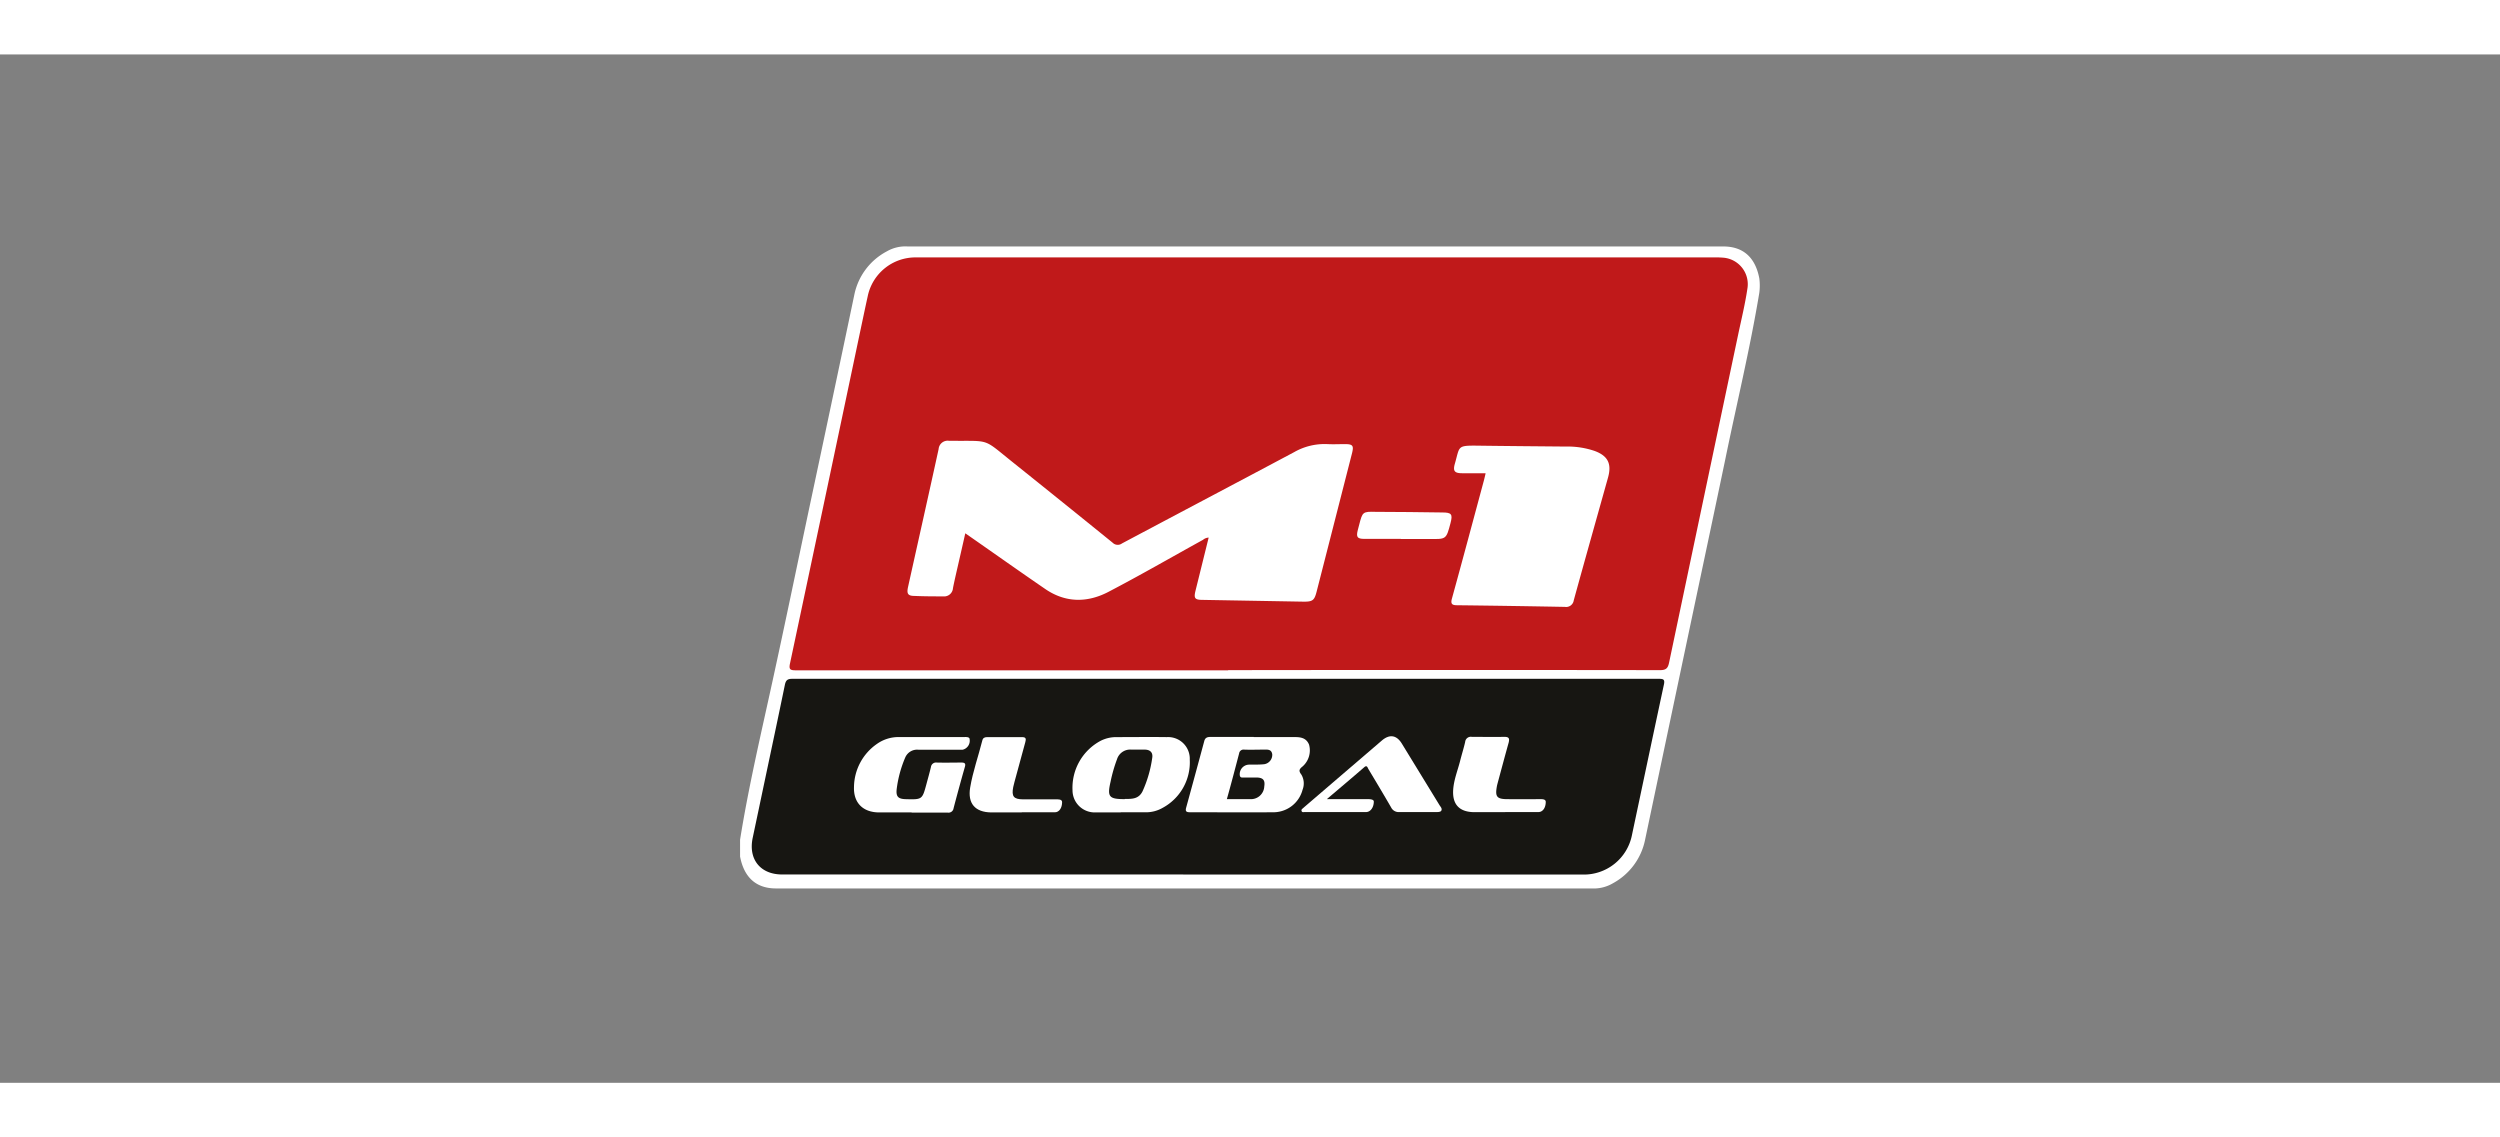
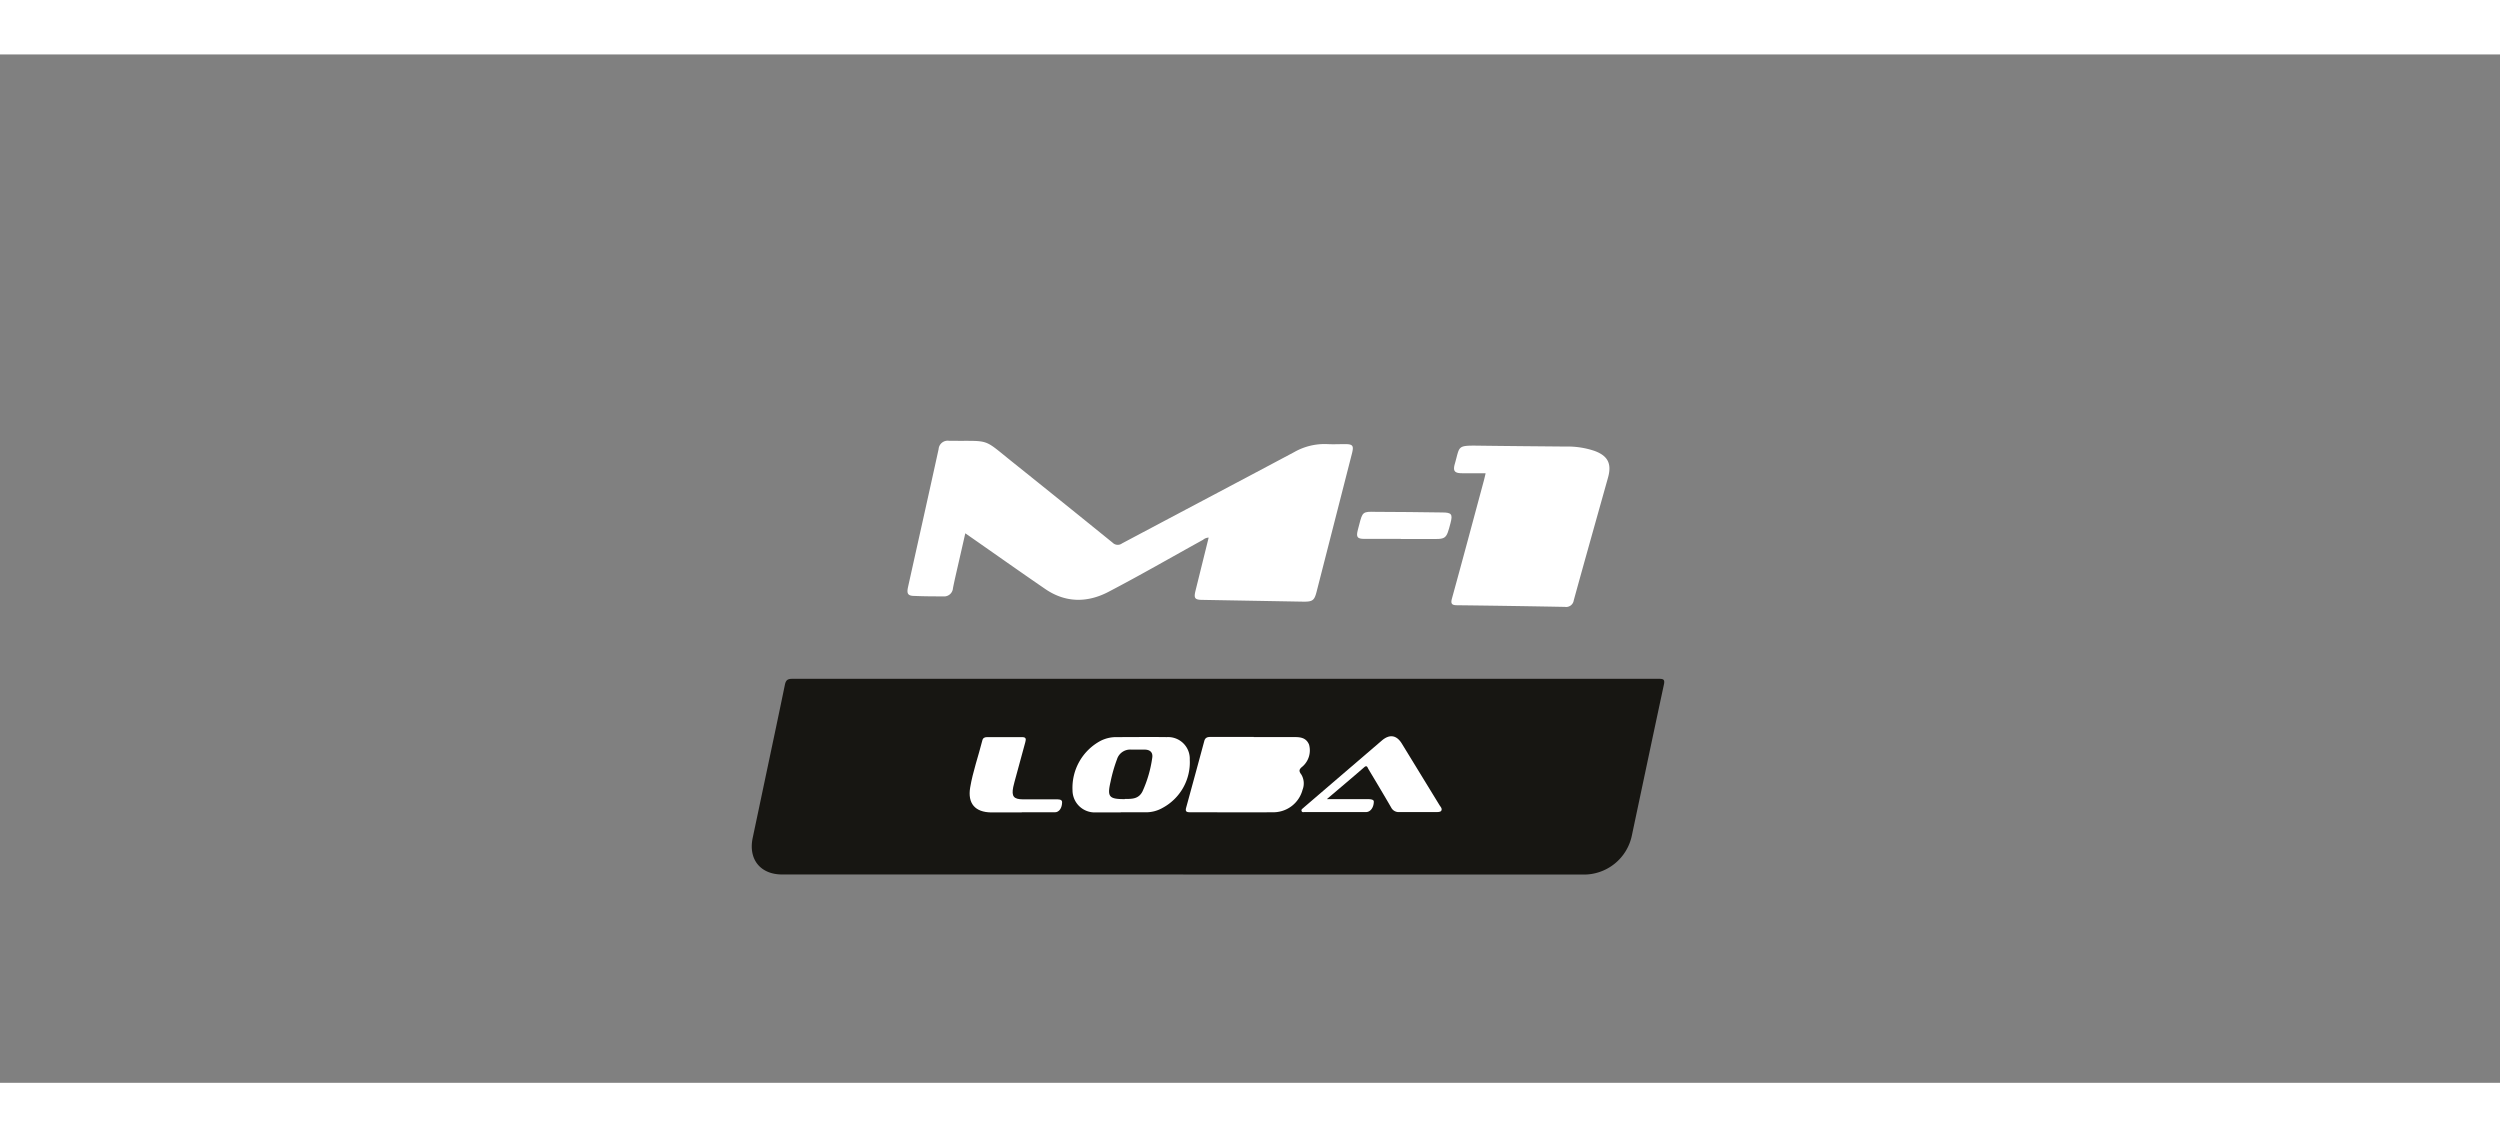
<svg xmlns="http://www.w3.org/2000/svg" id="Layer_1" data-name="Layer 1" viewBox="0 0 564 232" width="510" height="232">
  <rect x="0" y="0" width="564" height="232" fill="#808080" stroke="none" />
  <defs>
    <style>.cls-1{fill:none;}.cls-2{clip-path:url(#clip-path);}.cls-3{fill:#fff;}.cls-4{fill:#c0191a;}.cls-5{fill:#171612;}</style>
    <clipPath id="clip-path">
      <rect class="cls-1" x="167" y="43.31" width="230" height="144.85" />
    </clipPath>
  </defs>
  <title>Лого_m1 global</title>
  <g class="cls-2">
-     <path class="cls-3" d="M396.9,50.51a12.52,12.52,0,0,1,0,3.26c-2.11,12.73-5.16,25.26-7.74,37.89C387,102,384.79,112.4,382.6,122.77q-5.75,27.24-11.49,54.5a14.4,14.4,0,0,1-7.23,9.71,8.52,8.52,0,0,1-4.81,1.17h-184c-4.45,0-7.21-2.45-8.11-7.2v-3.8c1.94-12.06,4.74-23.94,7.34-35.86,2.74-12.55,5.35-25.14,8-37.7q5.28-24.77,10.47-49.54a14.27,14.27,0,0,1,7.31-9.63,8.34,8.34,0,0,1,4.69-1.1H388.78c4.46,0,7.22,2.45,8.12,7.19" />
-     <path class="cls-4" d="M277.07,138.94q-48.78,0-97.55,0c-1.26,0-1.58-.22-1.3-1.53q7.88-37.09,15.69-74.21c.61-2.87,1.21-5.75,1.84-8.62a11,11,0,0,1,10.93-8.79H386.43a22.21,22.21,0,0,1,2.45.07,6,6,0,0,1,5.33,7c-.51,3.44-1.34,6.84-2.06,10.24q-7.8,37-15.6,74.09c-.27,1.29-.69,1.71-2.06,1.71q-48.71-.07-97.42,0" />
    <path class="cls-5" d="M266.94,185H176.46c-4.94,0-7.67-3.44-6.65-8.27q1.35-6.37,2.69-12.75c1.53-7.25,3.08-14.51,4.57-21.77.21-1,.56-1.35,1.65-1.35q97.75,0,195.5,0c1,0,1.42.1,1.16,1.29-2.43,11.32-4.81,22.65-7.22,34a11.06,11.06,0,0,1-11,8.87H266.94" />
    <path class="cls-3" d="M272.7,109a2.09,2.09,0,0,0-1.3.5c-7.12,3.93-14.17,8-21.39,11.77-4.75,2.46-9.66,2.46-14.24-.7-6-4.11-11.87-8.28-18-12.54-.55,2.44-1.08,4.76-1.61,7.07-.4,1.76-.82,3.53-1.17,5.3a2,2,0,0,1-2.24,1.86c-2.13,0-4.26,0-6.39-.1-1.54,0-1.84-.48-1.51-2,2.3-10.37,4.63-20.74,6.9-31.12a2.05,2.05,0,0,1,2.35-1.88h.14c9.44.11,7.27-.72,14.35,4.93q11.24,9,22.42,18.06a1.62,1.62,0,0,0,2.12.16c12.94-6.88,25.9-13.7,38.83-20.59a13.85,13.85,0,0,1,7.53-1.81c1.31.07,2.63,0,3.94,0,1.77,0,2,.36,1.6,2q-4,15.65-8,31.28c-.51,2-.91,2.29-3.05,2.26l-10.18-.18-12.5-.22c-1.75,0-2-.37-1.61-2l3-12.12" />
    <path class="cls-3" d="M335.13,94.48c-1.82,0-3.53,0-5.25,0s-2.14-.48-1.67-2.13c1.16-4,.41-4.15,5.32-4.09,6.56.09,13.13.14,19.69.2a18.89,18.89,0,0,1,6.55,1c3,1.12,3.86,2.9,3,6-2.58,9.23-5.19,18.45-7.73,27.69a1.74,1.74,0,0,1-2,1.48q-12.15-.23-24.31-.37c-1.13,0-1.52-.28-1.17-1.52,2.45-8.89,4.83-17.8,7.23-26.71.11-.43.21-.87.35-1.46" />
    <path class="cls-3" d="M316.08,109.29c-2.75,0-5.51,0-8.26,0-1.64,0-1.9-.41-1.5-2,.11-.39.21-.79.31-1.18.75-2.91.79-3,3.72-2.92,5,0,10,.08,15,.14,2.14,0,2.41.39,1.89,2.38-1,3.84-1,3.63-5,3.6-2.08,0-4.16,0-6.24,0Z" />
    <path class="cls-3" d="M282.85,154c2.85,0,5.7,0,8.55,0,1.54,0,3.17-.11,3.92,1.7a4.83,4.83,0,0,1-1.46,4.93c-.8.64-.91,1-.27,1.84a3.91,3.91,0,0,1,.27,3.41,6.81,6.81,0,0,1-6.32,5.08c-6.38.06-12.76,0-19.14,0-.86,0-1-.3-.8-1.05q2.06-7.51,4.08-15c.2-.77.68-.94,1.4-.94,3.25,0,6.51,0,9.77,0" />
    <path class="cls-3" d="M252.84,171c-1.9,0-3.8,0-5.7,0a5,5,0,0,1-5.18-5,12,12,0,0,1,6.33-11.15,7.75,7.75,0,0,1,3.39-.84c3.85,0,7.69-.05,11.54,0a4.89,4.89,0,0,1,5.19,5.08,11.67,11.67,0,0,1-6.12,10.88,7.53,7.53,0,0,1-3.89,1h-5.56" />
-     <path class="cls-3" d="M205.68,171c-2.45,0-4.89,0-7.34,0-3.63,0-5.82-2.15-5.68-5.76a12,12,0,0,1,5.17-9.69,8.43,8.43,0,0,1,5.11-1.55c4.8,0,9.6,0,14.4,0,.48,0,1.41-.11,1.41.5a2.08,2.08,0,0,1-1.6,2.36c-1.5,0-3,0-4.48,0-1.82,0-3.63,0-5.44,0a2.91,2.91,0,0,0-3,1.73,26.37,26.37,0,0,0-1.94,7.17c-.19,1.7.37,2.21,2.06,2.25,3.71.1,3.71.1,4.67-3.46.34-1.27.7-2.53,1-3.8a1.16,1.16,0,0,1,1.32-1c1.86.05,3.71,0,5.57,0,.74,0,1,.22.76,1q-1.32,4.63-2.54,9.29a1.15,1.15,0,0,1-1.34,1c-2.72,0-5.44,0-8.15,0" />
    <path class="cls-3" d="M299.36,168c3.27,0,6.16,0,9.05,0,.53,0,1.52,0,1.52.55,0,1.26-.71,2.36-1.74,2.37-3.53,0-7.06,0-10.59,0-1.09,0-2.18,0-3.26,0-.25,0-.58.12-.7-.23s.15-.49.35-.67.27-.24.41-.36q8.66-7.43,17.31-14.85c1.76-1.52,3.35-1.28,4.54.66l8.49,13.87c.25.41.72.82.37,1.34-.26.26-.84.24-1.27.24-2.72,0-5.43,0-8.15,0a1.9,1.9,0,0,1-1.86-1.06c-1.67-2.89-3.39-5.76-5.11-8.63-.22-.38-.33-1-1-.38-2.65,2.31-5.35,4.57-8.33,7.11" />
    <path class="cls-3" d="M230.51,171c-2.31,0-4.61,0-6.92,0-3.59-.05-5.33-2-4.72-5.62s1.85-7.06,2.74-10.61c.14-.59.53-.76,1.1-.76,2.62,0,5.25,0,7.87,0,.91,0,.92.41.74,1.1-.83,3-1.64,6-2.45,9-.11.39-.21.78-.29,1.18-.41,2.1.1,2.75,2.24,2.76,2.44,0,4.88,0,7.32,0,.53,0,1.47-.07,1.47.62,0,1.3-.64,2.3-1.64,2.3-2.49,0-5,0-7.46,0Z" />
-     <path class="cls-3" d="M339.56,170.94c-2.35,0-4.7,0-7.05,0-3.3-.05-4.9-1.77-4.67-5.08.15-2.22,1-4.29,1.55-6.43.36-1.45.82-2.87,1.15-4.32a1.28,1.28,0,0,1,1.5-1.16c2.44,0,4.88.06,7.32,0,1.07,0,1.22.36,1,1.28-.84,3-1.64,6-2.45,9-.08.31-.17.61-.22.92-.42,2.31,0,2.85,2.4,2.86s4.79,0,7.18,0c.51,0,1.45-.08,1.45.61,0,1.33-.67,2.3-1.66,2.3-2.48,0-5,0-7.46,0Z" />
-     <path class="cls-5" d="M276.78,168c1-3.55,1.88-6.94,2.77-10.33a1,1,0,0,1,1.13-.84c1.44.06,2.89,0,4.34,0,.83,0,1.83-.16,2,1.07a2.14,2.14,0,0,1-1.79,2.22c-1.17.13-2.35.08-3.52.1a2.15,2.15,0,0,0-2,2.48c.12.51.52.43.86.43,1,0,2.08,0,3.11,0,1.33.08,1.75.66,1.54,2A3,3,0,0,1,282,168c-1.71,0-3.41,0-5.21,0" />
    <path class="cls-5" d="M253.75,168c-3.55,0-4-.49-3.21-3.91A33.37,33.37,0,0,1,252,159a3.11,3.11,0,0,1,3.23-2.17c1,0,2,0,3,0,1.2,0,1.93.62,1.71,1.89a27.32,27.32,0,0,1-2.18,7.51c-.88,1.78-2.42,1.73-4,1.73" />
  </g>
</svg>